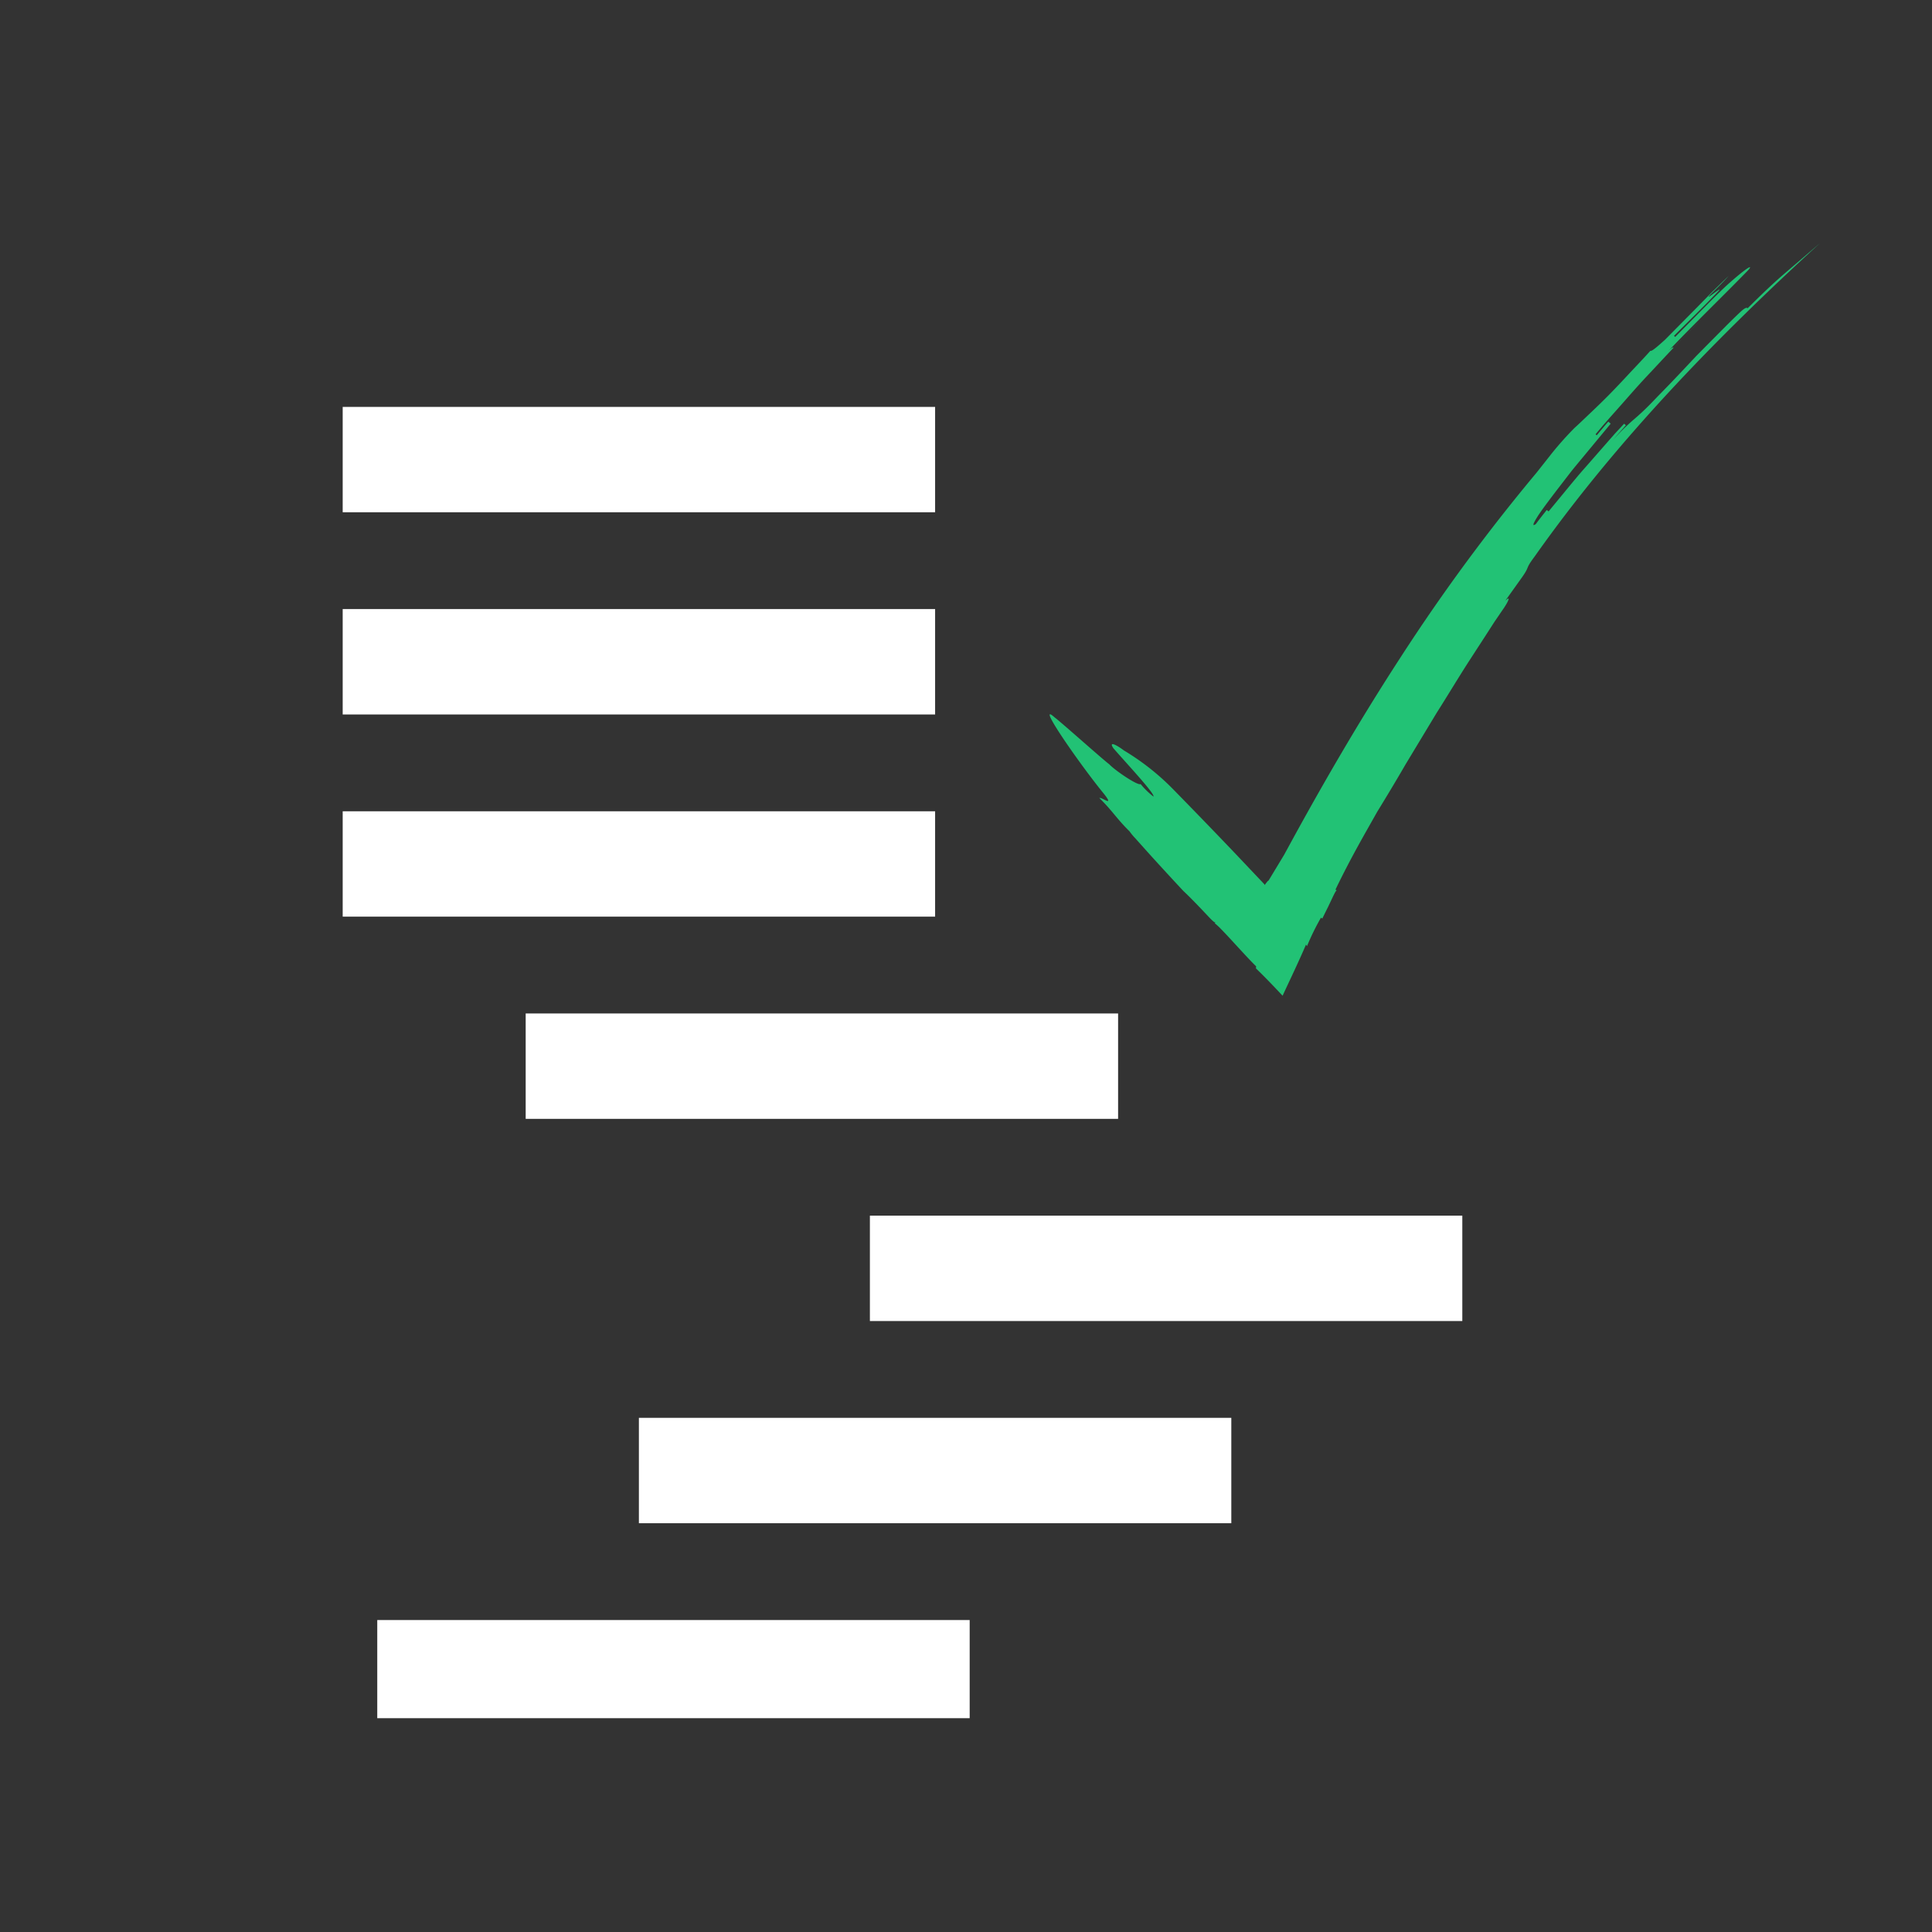
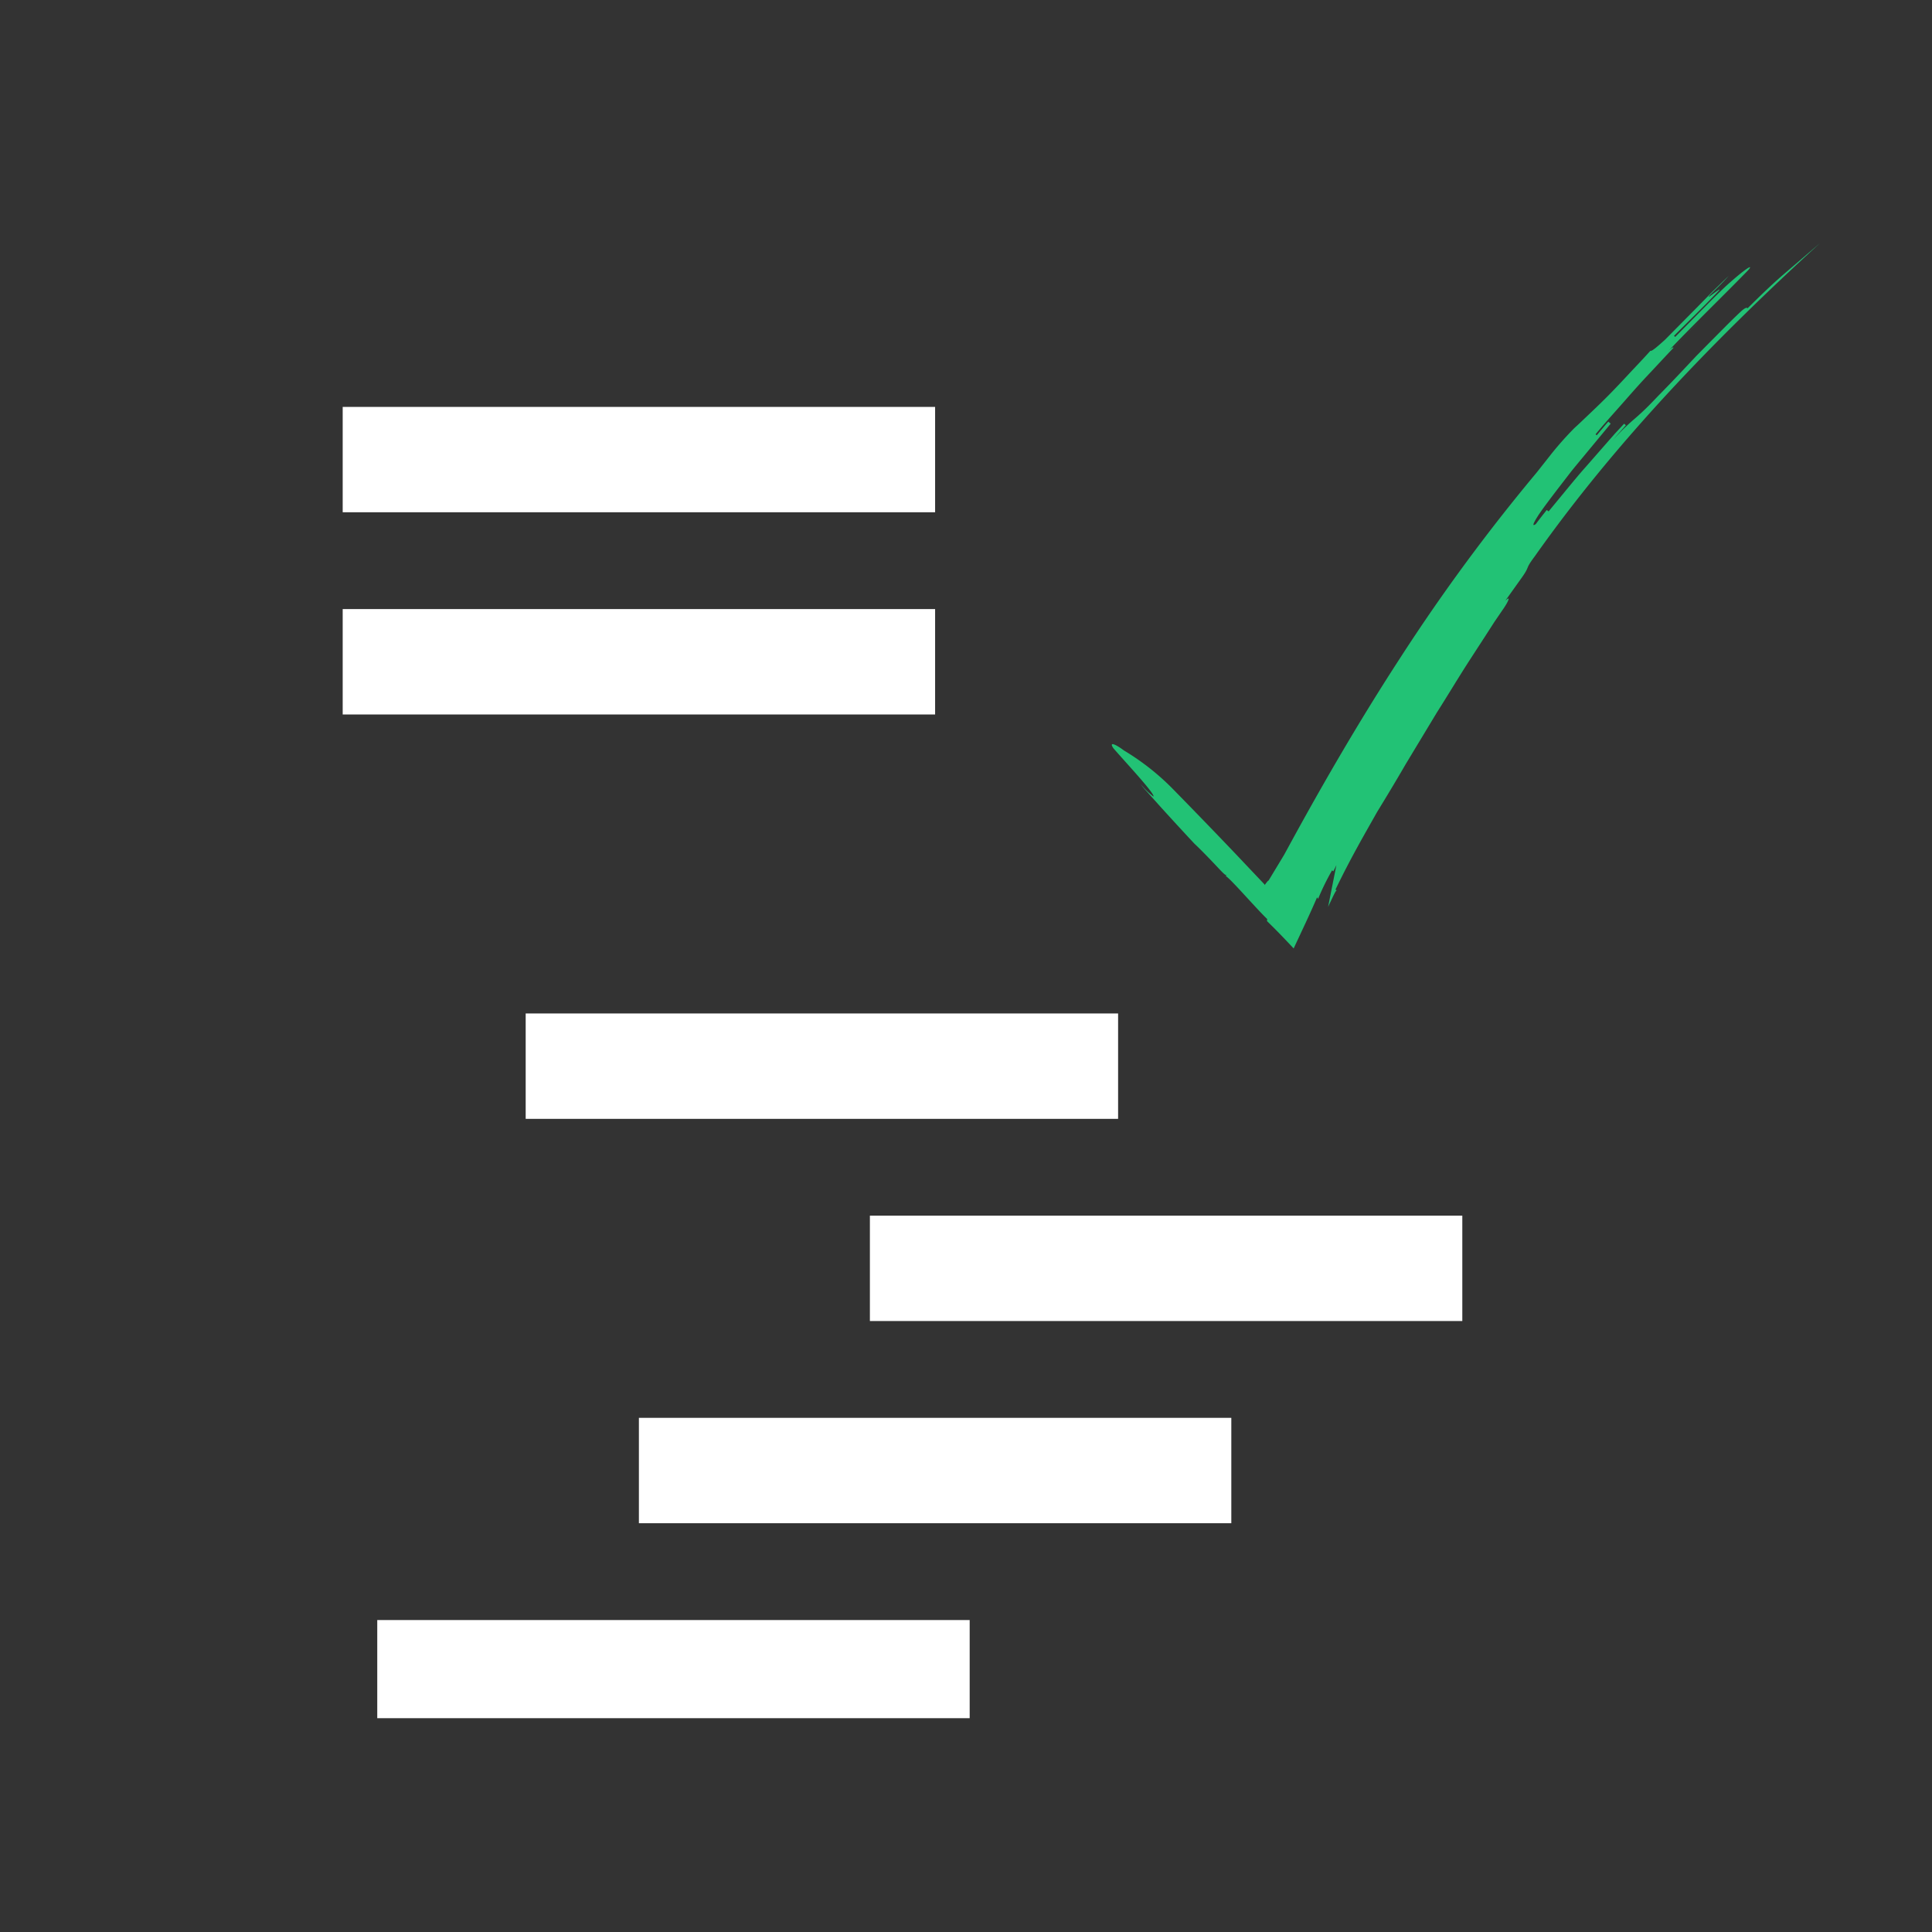
<svg xmlns="http://www.w3.org/2000/svg" width="165" height="165" viewBox="0 0 165 165">
  <rect x="0" y="0" width="165" height="165" fill="#333333" stroke="none" />
  <defs>
    <clipPath id="clip-path">
      <rect id="Rectangle_1967" data-name="Rectangle 1967" width="126.17" height="127.654" fill="none" stroke="#fff" stroke-width="9" />
    </clipPath>
  </defs>
  <g id="Group_2373" data-name="Group 2373" transform="translate(-585 -5024)">
    <g id="Rectangle_1969" data-name="Rectangle 1969" transform="translate(585 5024)" fill="#fff" stroke="#707070" stroke-width="1" opacity="0">
      <rect width="165" height="165" stroke="none" />
      <rect x="0.5" y="0.5" width="164" height="164" fill="none" />
    </g>
    <g id="Group_2372" data-name="Group 2372">
      <g id="Group_2371" data-name="Group 2371" transform="translate(614.267 5043.088)">
        <g id="Group_2368" data-name="Group 2368">
          <g id="Group_2367" data-name="Group 2367" clip-path="url(#clip-path)">
            <line id="Line_65" data-name="Line 65" x1="50.595" transform="translate(2.952 123.768)" fill="none" stroke="#fff" stroke-width="9" />
          </g>
        </g>
        <line id="Line_66" data-name="Line 66" x1="50.595" transform="translate(25.297 106.501)" fill="none" stroke="#fff" stroke-width="9" />
        <line id="Line_67" data-name="Line 67" x1="50.595" transform="translate(45.025 89.233)" fill="none" stroke="#fff" stroke-width="9" />
        <line id="Line_68" data-name="Line 68" x1="50.595" transform="translate(15.628 71.966)" fill="none" stroke="#fff" stroke-width="9" />
        <g id="Group_2370" data-name="Group 2370">
          <g id="Group_2369" data-name="Group 2369" clip-path="url(#clip-path)">
-             <line id="Line_69" data-name="Line 69" x1="50.595" transform="translate(0 54.698)" fill="none" stroke="#fff" stroke-width="9" />
            <line id="Line_70" data-name="Line 70" x1="50.595" transform="translate(0 37.431)" fill="none" stroke="#fff" stroke-width="9" />
            <line id="Line_71" data-name="Line 71" x1="50.595" transform="translate(0 20.163)" fill="none" stroke="#fff" stroke-width="9" />
          </g>
        </g>
      </g>
-       <path id="Path_12430" data-name="Path 12430" d="M195.749,25.474l1.444-1.814a160.667,160.667,0,0,0-11.877,16.1c-3.643,5.6-6.929,11.313-9.888,16.775l-.806,1.335-.441.731c-.032.051-.076.128-.095.154l-.025.017-.042.025c-.113.139-.2.245-.266.35-.014-.041-.01-.051-.009-.052L171.3,56.513c-1.835-1.927-3.651-3.8-5.315-5.5a21.023,21.023,0,0,0-4.246-3.361c-.621-.468-1.338-.844-.912-.2,1,1.162,3.616,3.95,3.422,4.132a6.813,6.813,0,0,1-1.094-1.069c-.194.181-2.152-1.129-2.675-1.686-.621-.468-4.052-3.543-4.673-4.01-1.716-1.538,2.27,4.166,4.218,6.533.951,1.207-.242.227-.387.363,1.1,1.071,1.475,1.766,2.571,2.837a4.841,4.841,0,0,0,.479.582l1.22,1.362c.963,1.063,2.128,2.329,2.913,3.166,0,0,.573.513,2.142,2.186.524.558.573.513.621.467l-.1.091c.077.058.16.128.247.207l.137.129.242.247c.328.339.678.716,1.029,1.1.7.758,1.407,1.536,1.883,1.994l-.018.175c.771.744,1.52,1.526,2.278,2.337.668-1.443,1.359-2.869,2-4.368l.085.133a20.911,20.911,0,0,1,1.193-2.432l.111.076c.081-.155.168-.333.26-.525L179.17,61l.318-.67c.2-.426.368-.764.427-.735l-.119-.058c1.309-2.717,2.454-4.671,3.561-6.639.788-1.285,1.615-2.655,2.445-4.09l2.643-4.379c.935-1.468,1.838-2.985,2.789-4.457l1.424-2.195.7-1.087.721-1.057c.437-.613.766-1.3.22-.767l1.314-1.843c.885-1.22.287-.725,1.191-1.934,6.984-9.89,15.46-18.622,24.375-26.769l-3.158,2.709c-1,.868-1.951,1.789-3.025,2.854-.047-.047-.139-.143-.686.382-.827.779-1.649,1.63-2.478,2.459l-1.224,1.239-1.15,1.224c-.747.792-1.451,1.527-2.077,2.158-.611.644-1.143,1.185-1.571,1.565-.276.262-.578.5-1,.888a17.235,17.235,0,0,0-1.7,1.8l.734-.872.755-.853-.15-.131-.8.863-.809.923-1.675,1.914c-.571.638-1.111,1.3-1.643,1.943L198,27.232l-.156-.123q-.48.592-.934,1.2c-.321.233-.244-.007.089-.549s.953-1.359,1.675-2.31l1.152-1.494c.4-.514.834-1.02,1.246-1.523l2.231-2.694-.2-.174c-.342.379-.661.778-.992,1.166l-.1-.086c.73-.887,1.47-1.7,2.184-2.508s1.4-1.6,2.122-2.37c1.445-1.531,2.859-3.093,4.493-4.709-.537.548-1.626,1.626-2.138,2.2-.048-.046-.1-.092-.62.467,2.1-2.239,4.857-4.894,6.993-7.094.507-.578-.182-.194-1.891,1.352-.84.789-1.508,1.479-2.183,2.161l-2.159,2.187-.1-.092c1.082-1.094,2.739-2.7,3.79-3.82.254-.29-.058-.059-.371.171s-.612.476-.366.179c.545-.546,1.109-1.07,1.617-1.654l-1.332,1.29-1.4,1.429-2.707,2.737c-.574.516-1.15,1.033-1.247.942-.644.717-1.278,1.376-1.869,2.01s-1.152,1.232-1.695,1.781-1.066,1.053-1.559,1.52-.945.907-1.381,1.3a27.867,27.867,0,0,0-1.93,2.166l-2.516,3.187" transform="translate(519.256 5040.444)" fill="#22c275" />
+       <path id="Path_12430" data-name="Path 12430" d="M195.749,25.474l1.444-1.814a160.667,160.667,0,0,0-11.877,16.1c-3.643,5.6-6.929,11.313-9.888,16.775l-.806,1.335-.441.731c-.032.051-.076.128-.095.154l-.025.017-.042.025c-.113.139-.2.245-.266.35-.014-.041-.01-.051-.009-.052L171.3,56.513c-1.835-1.927-3.651-3.8-5.315-5.5a21.023,21.023,0,0,0-4.246-3.361c-.621-.468-1.338-.844-.912-.2,1,1.162,3.616,3.95,3.422,4.132a6.813,6.813,0,0,1-1.094-1.069a4.841,4.841,0,0,0,.479.582l1.22,1.362c.963,1.063,2.128,2.329,2.913,3.166,0,0,.573.513,2.142,2.186.524.558.573.513.621.467l-.1.091c.077.058.16.128.247.207l.137.129.242.247c.328.339.678.716,1.029,1.1.7.758,1.407,1.536,1.883,1.994l-.018.175c.771.744,1.52,1.526,2.278,2.337.668-1.443,1.359-2.869,2-4.368l.085.133a20.911,20.911,0,0,1,1.193-2.432l.111.076c.081-.155.168-.333.26-.525L179.17,61l.318-.67c.2-.426.368-.764.427-.735l-.119-.058c1.309-2.717,2.454-4.671,3.561-6.639.788-1.285,1.615-2.655,2.445-4.09l2.643-4.379c.935-1.468,1.838-2.985,2.789-4.457l1.424-2.195.7-1.087.721-1.057c.437-.613.766-1.3.22-.767l1.314-1.843c.885-1.22.287-.725,1.191-1.934,6.984-9.89,15.46-18.622,24.375-26.769l-3.158,2.709c-1,.868-1.951,1.789-3.025,2.854-.047-.047-.139-.143-.686.382-.827.779-1.649,1.63-2.478,2.459l-1.224,1.239-1.15,1.224c-.747.792-1.451,1.527-2.077,2.158-.611.644-1.143,1.185-1.571,1.565-.276.262-.578.5-1,.888a17.235,17.235,0,0,0-1.7,1.8l.734-.872.755-.853-.15-.131-.8.863-.809.923-1.675,1.914c-.571.638-1.111,1.3-1.643,1.943L198,27.232l-.156-.123q-.48.592-.934,1.2c-.321.233-.244-.007.089-.549s.953-1.359,1.675-2.31l1.152-1.494c.4-.514.834-1.02,1.246-1.523l2.231-2.694-.2-.174c-.342.379-.661.778-.992,1.166l-.1-.086c.73-.887,1.47-1.7,2.184-2.508s1.4-1.6,2.122-2.37c1.445-1.531,2.859-3.093,4.493-4.709-.537.548-1.626,1.626-2.138,2.2-.048-.046-.1-.092-.62.467,2.1-2.239,4.857-4.894,6.993-7.094.507-.578-.182-.194-1.891,1.352-.84.789-1.508,1.479-2.183,2.161l-2.159,2.187-.1-.092c1.082-1.094,2.739-2.7,3.79-3.82.254-.29-.058-.059-.371.171s-.612.476-.366.179c.545-.546,1.109-1.07,1.617-1.654l-1.332,1.29-1.4,1.429-2.707,2.737c-.574.516-1.15,1.033-1.247.942-.644.717-1.278,1.376-1.869,2.01s-1.152,1.232-1.695,1.781-1.066,1.053-1.559,1.52-.945.907-1.381,1.3a27.867,27.867,0,0,0-1.93,2.166l-2.516,3.187" transform="translate(519.256 5040.444)" fill="#22c275" />
    </g>
  </g>
</svg>